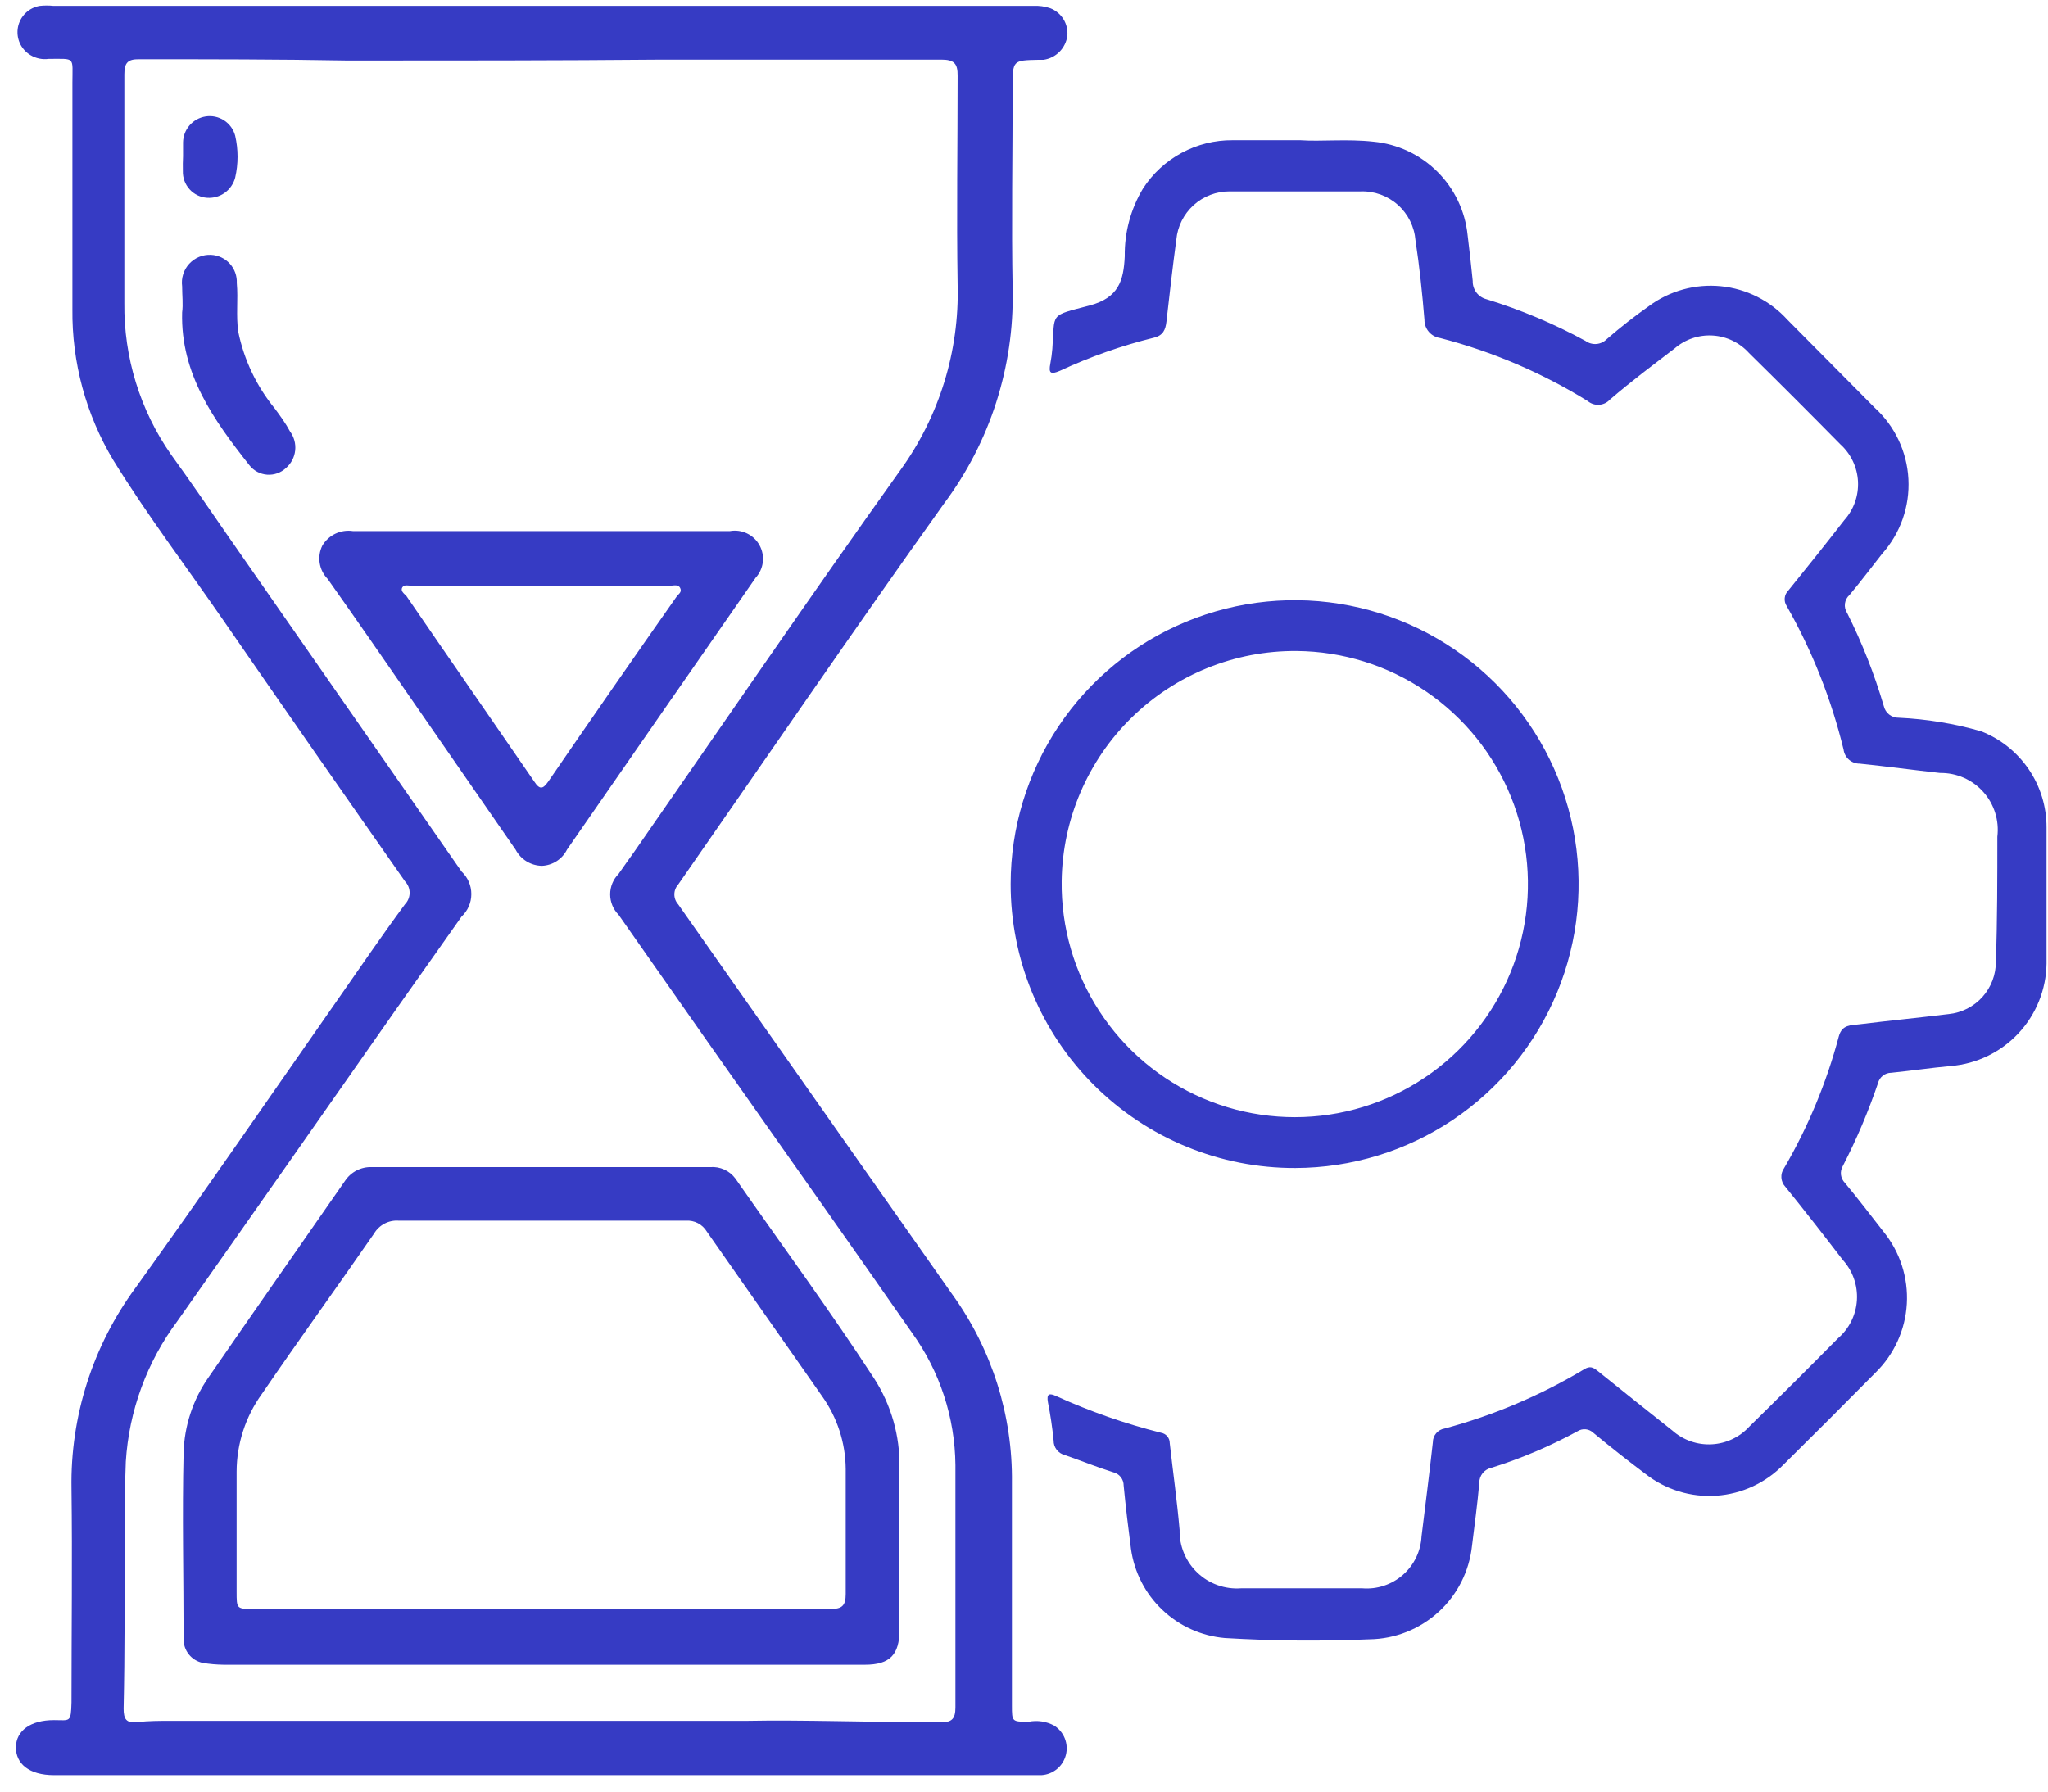
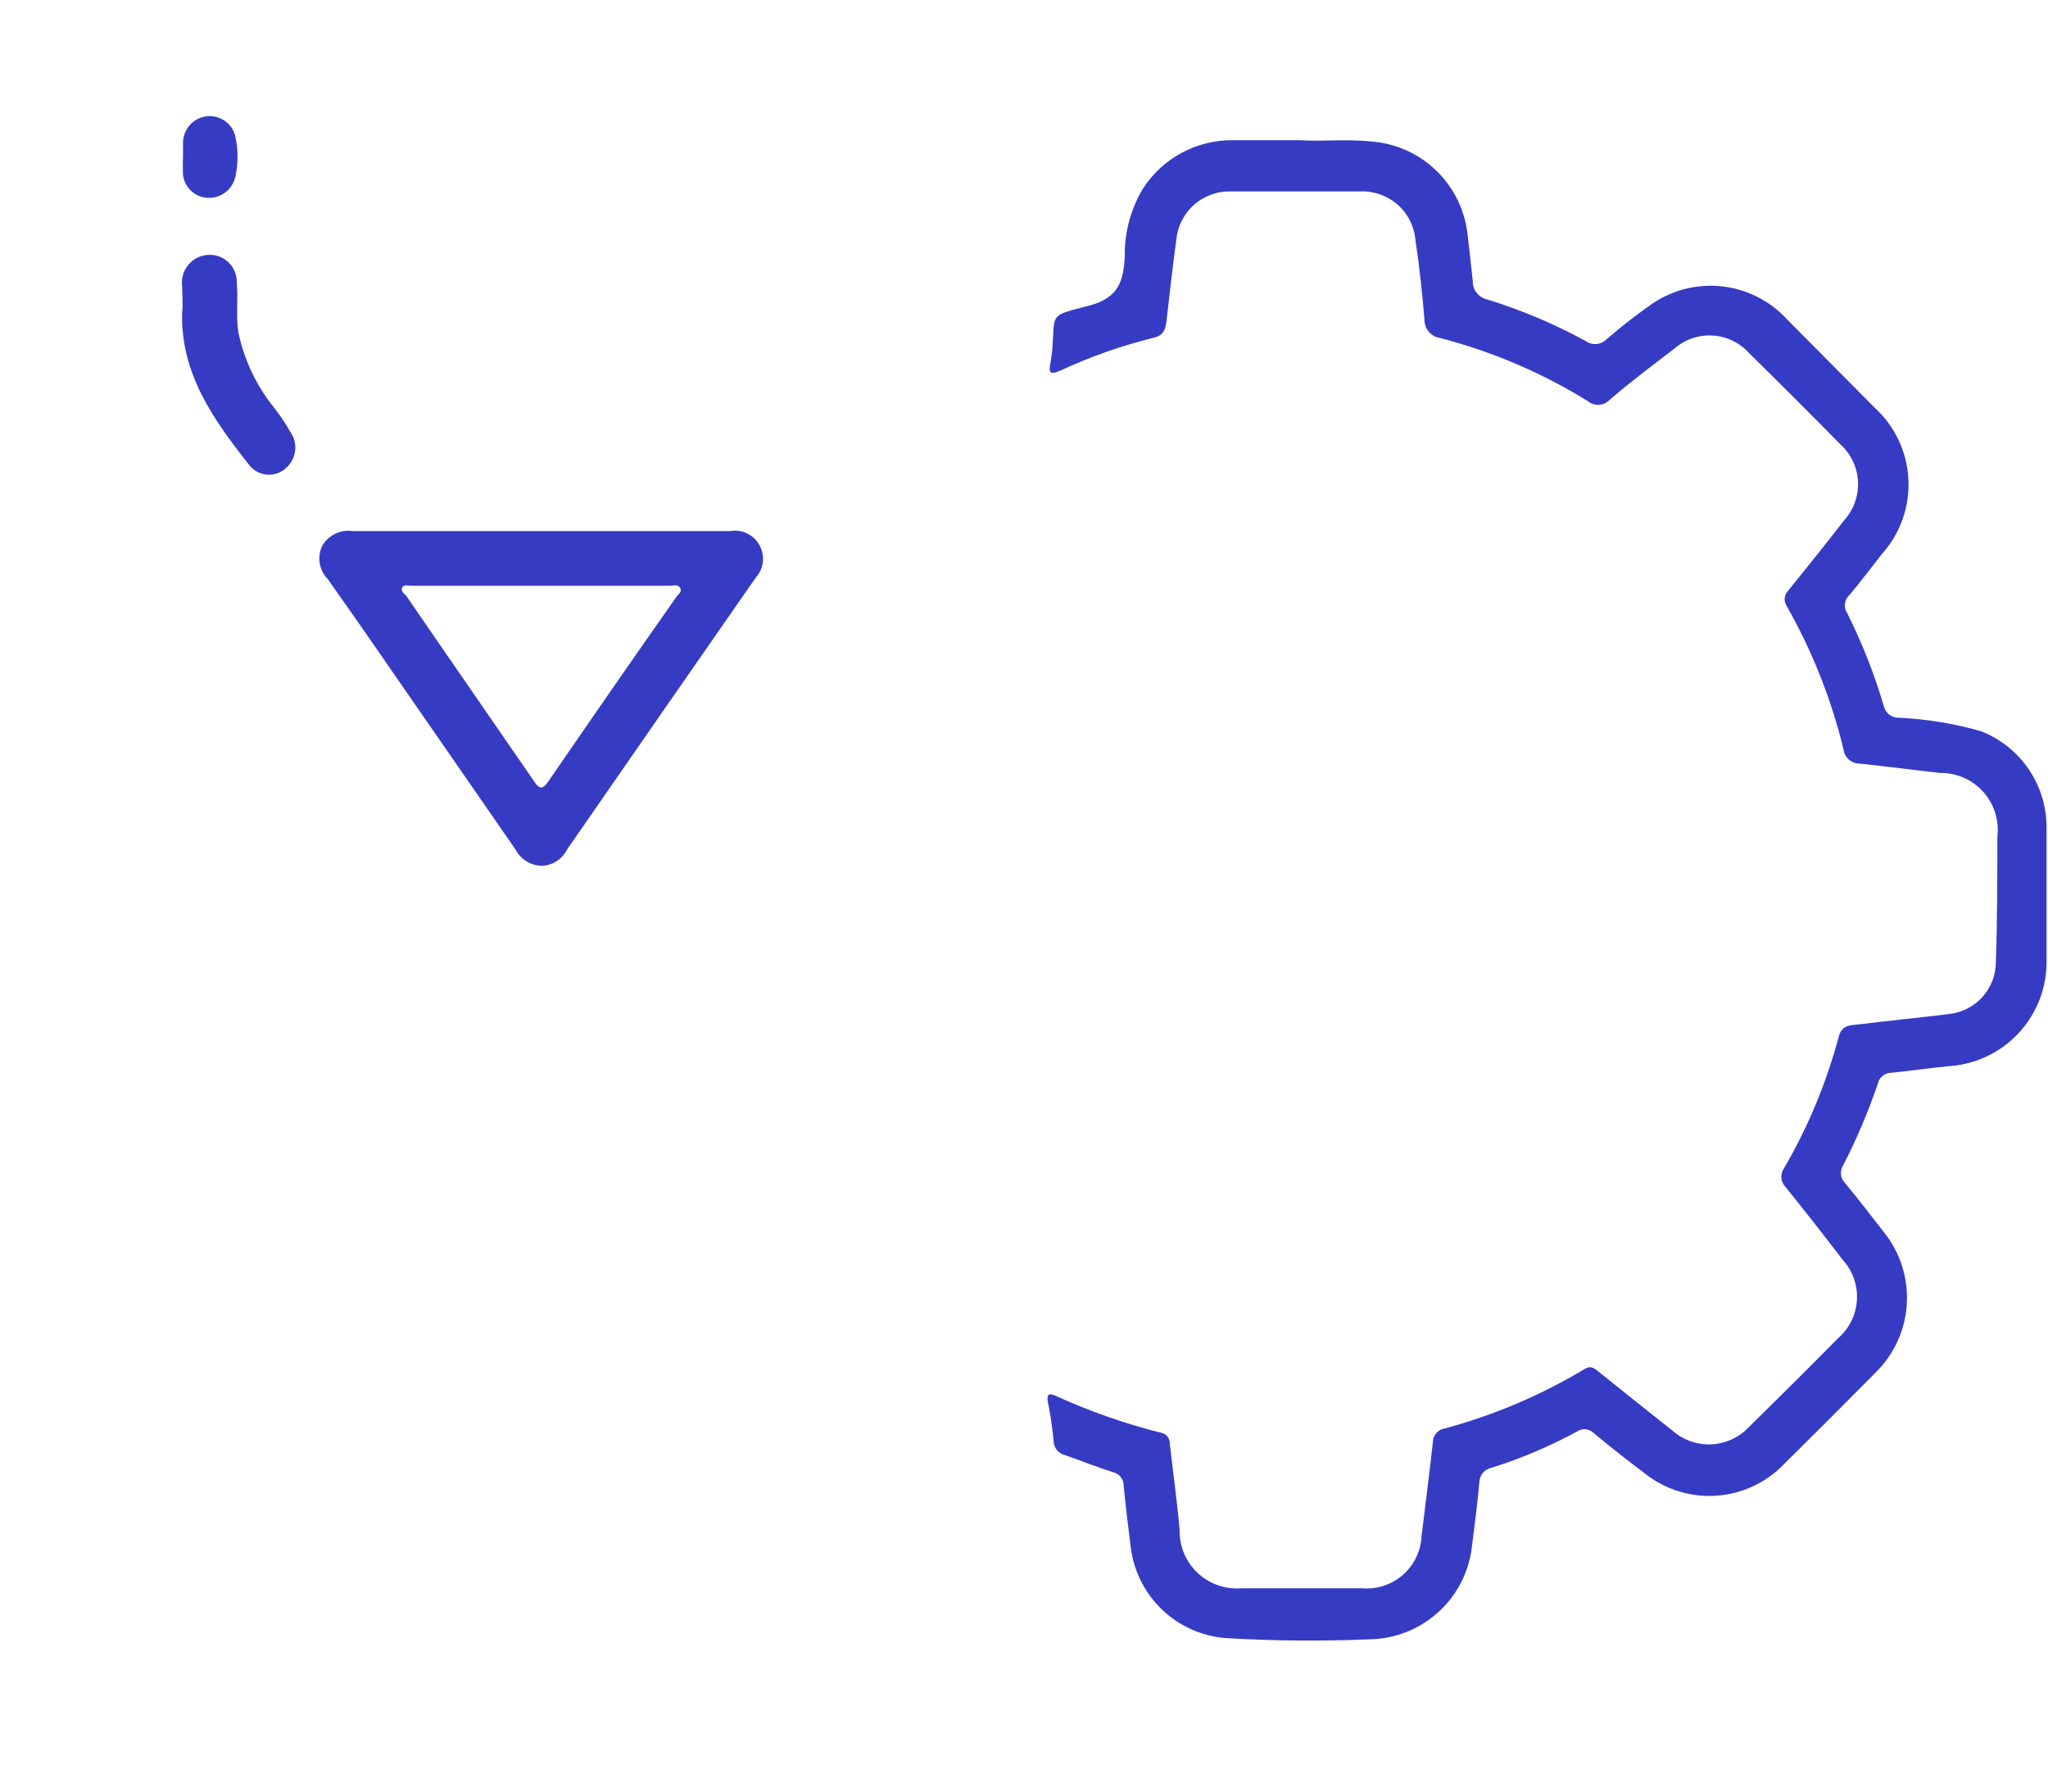
<svg xmlns="http://www.w3.org/2000/svg" width="112" height="98" viewBox="0 0 112 98" fill="none">
-   <path d="M2.95 94.09C1.67 94.09 0.88 94.67 0.87 95.57C0.86 96.47 1.59 97.1 2.95 97.1H55.18C55.78 97.1 56.37 97.1 56.96 97.1C57.27 97.08 57.566 96.962 57.804 96.764C58.044 96.566 58.213 96.297 58.29 95.996C58.367 95.695 58.346 95.377 58.231 95.089C58.116 94.8 57.913 94.556 57.65 94.39C57.225 94.161 56.734 94.087 56.26 94.18C55.34 94.18 55.34 94.18 55.34 93.29C55.34 89.23 55.34 85.18 55.34 81.12C55.387 77.427 54.248 73.817 52.09 70.82C47.09 63.72 42.09 56.58 37.09 49.47C36.954 49.321 36.879 49.127 36.879 48.925C36.879 48.723 36.954 48.529 37.09 48.38C41.93 41.43 46.71 34.43 51.63 27.54C54.142 24.178 55.461 20.076 55.38 15.88C55.31 12.17 55.38 8.45 55.38 4.74C55.38 3.3 55.38 3.3 56.8 3.27H57.07C57.4 3.223 57.705 3.07 57.94 2.833C58.174 2.597 58.325 2.29 58.37 1.96C58.401 1.641 58.326 1.321 58.158 1.049C57.99 0.776 57.738 0.566 57.44 0.45C57.138 0.347 56.819 0.303 56.5 0.32H2.92C2.674 0.295 2.426 0.295 2.18 0.32C1.885 0.368 1.612 0.506 1.398 0.714C1.184 0.922 1.039 1.191 0.982 1.484C0.926 1.777 0.96 2.08 1.081 2.353C1.203 2.626 1.405 2.855 1.66 3.01C1.959 3.194 2.312 3.268 2.66 3.22C4.15 3.22 3.96 3.08 3.96 4.54C3.96 8.66 3.96 12.79 3.96 16.91C3.927 19.821 4.702 22.684 6.2 25.18C8.05 28.18 10.2 31.01 12.2 33.91C15.5 38.69 18.817 43.457 22.15 48.21C22.312 48.378 22.402 48.602 22.402 48.835C22.402 49.068 22.312 49.292 22.15 49.46C20.85 51.22 19.62 53.03 18.37 54.82C14.73 60.03 11.13 65.27 7.42 70.43C5.074 73.612 3.84 77.477 3.91 81.43C3.96 85.32 3.91 89.22 3.91 93.12C3.88 94.25 3.83 94.09 2.95 94.09ZM6.82 84.26C6.82 82.82 6.82 81.39 6.88 79.95C7.055 77.163 8.039 74.487 9.71 72.25C13.71 66.57 17.71 60.85 21.71 55.14L25.24 50.14C25.409 49.982 25.544 49.791 25.637 49.578C25.729 49.366 25.776 49.137 25.776 48.905C25.776 48.673 25.729 48.444 25.637 48.232C25.544 48.019 25.409 47.828 25.24 47.67L12.4 29.22C11.4 27.77 10.4 26.31 9.35 24.86C7.657 22.43 6.766 19.531 6.8 16.57C6.8 12.4 6.8 8.23 6.8 4.07C6.8 3.44 6.98 3.23 7.61 3.24C11.42 3.24 15.22 3.24 19.02 3.31C24.76 3.31 30.5 3.31 36.24 3.26C41.32 3.26 46.4 3.26 51.47 3.26C52.16 3.26 52.38 3.45 52.37 4.15C52.37 7.95 52.31 11.76 52.37 15.56C52.472 19.203 51.368 22.778 49.23 25.73C44.31 32.62 39.53 39.62 34.7 46.57C34.41 46.98 34.11 47.39 33.83 47.8C33.534 48.098 33.368 48.5 33.368 48.92C33.368 49.34 33.534 49.742 33.83 50.04L38.42 56.59C42.24 62.03 46.08 67.45 49.88 72.91C51.398 75.017 52.226 77.543 52.25 80.14C52.25 84.55 52.25 88.97 52.25 93.39C52.25 94.01 52.07 94.22 51.43 94.21C47.63 94.21 43.83 94.07 40.87 94.13H9.35C8.73 94.13 8.12 94.13 7.51 94.2C6.9 94.27 6.76 94.03 6.76 93.46C6.83 90.36 6.81 87.31 6.82 84.26Z" fill="#363BC4" />
  <path d="M57.55 19.08C57.528 19.352 57.491 19.622 57.44 19.89C57.34 20.4 57.44 20.51 57.97 20.28C59.621 19.512 61.342 18.906 63.11 18.47C63.61 18.35 63.74 18.03 63.79 17.59C63.96 16.09 64.13 14.59 64.33 13.11C64.397 12.386 64.734 11.713 65.272 11.225C65.811 10.736 66.513 10.467 67.24 10.47C69.63 10.47 72.02 10.47 74.41 10.47C75.159 10.444 75.889 10.709 76.447 11.208C77.006 11.707 77.351 12.403 77.41 13.15C77.63 14.58 77.78 16.04 77.9 17.49C77.897 17.733 77.983 17.968 78.141 18.152C78.3 18.336 78.52 18.456 78.76 18.49C81.608 19.228 84.329 20.391 86.83 21.94C87.003 22.084 87.226 22.157 87.451 22.142C87.676 22.127 87.887 22.026 88.04 21.86C89.2 20.86 90.38 19.98 91.58 19.06C92.156 18.56 92.905 18.306 93.666 18.353C94.427 18.4 95.139 18.743 95.65 19.31C97.323 20.957 98.99 22.623 100.65 24.31C101.225 24.832 101.569 25.561 101.609 26.337C101.648 27.112 101.379 27.872 100.86 28.45C99.86 29.737 98.84 31.02 97.8 32.3C97.688 32.409 97.618 32.554 97.602 32.709C97.585 32.864 97.624 33.02 97.71 33.15C99.107 35.609 100.153 38.251 100.82 41C100.847 41.214 100.951 41.41 101.113 41.552C101.276 41.694 101.484 41.772 101.7 41.77C103.17 41.92 104.63 42.12 106.1 42.28C106.544 42.274 106.984 42.363 107.391 42.541C107.798 42.719 108.162 42.983 108.458 43.313C108.755 43.644 108.977 44.034 109.11 44.458C109.243 44.882 109.284 45.329 109.23 45.77C109.23 48.04 109.23 50.32 109.15 52.59C109.156 53.305 108.895 53.997 108.418 54.53C107.94 55.062 107.281 55.398 106.57 55.47C104.94 55.67 103.31 55.83 101.68 56.03C101.23 56.09 100.74 56.03 100.56 56.69C99.888 59.22 98.879 61.649 97.56 63.91C97.456 64.06 97.406 64.24 97.419 64.422C97.432 64.604 97.506 64.776 97.63 64.91C98.69 66.22 99.73 67.55 100.77 68.91C101.041 69.207 101.25 69.555 101.384 69.933C101.518 70.312 101.574 70.714 101.55 71.115C101.526 71.516 101.421 71.908 101.243 72.268C101.064 72.628 100.815 72.948 100.51 73.21C98.91 74.83 97.296 76.437 95.67 78.03C95.14 78.611 94.403 78.961 93.617 79.004C92.831 79.047 92.06 78.78 91.47 78.26C90.1 77.17 88.72 76.08 87.36 74.98C87.12 74.79 86.95 74.71 86.65 74.89C84.263 76.323 81.688 77.417 79 78.14C78.822 78.169 78.659 78.26 78.542 78.397C78.424 78.535 78.36 78.709 78.36 78.89C78.17 80.61 77.95 82.32 77.74 84.04C77.72 84.441 77.619 84.835 77.444 85.196C77.269 85.558 77.023 85.881 76.721 86.146C76.419 86.411 76.067 86.612 75.685 86.738C75.303 86.865 74.9 86.913 74.5 86.88C72.29 86.88 70.08 86.88 67.87 86.88C67.435 86.912 66.998 86.853 66.587 86.706C66.176 86.56 65.8 86.329 65.484 86.028C65.168 85.728 64.918 85.365 64.75 84.962C64.582 84.559 64.5 84.126 64.51 83.69C64.37 82.1 64.15 80.53 63.97 78.94C63.972 78.803 63.924 78.67 63.836 78.566C63.748 78.461 63.625 78.392 63.49 78.37C61.527 77.876 59.613 77.207 57.77 76.37C57.39 76.19 57.22 76.23 57.31 76.71C57.448 77.401 57.551 78.099 57.62 78.8C57.617 78.981 57.676 79.158 57.787 79.302C57.897 79.445 58.054 79.547 58.23 79.59C59.12 79.9 59.98 80.25 60.87 80.53C61.035 80.567 61.184 80.659 61.289 80.792C61.395 80.925 61.452 81.09 61.45 81.26C61.56 82.41 61.7 83.57 61.85 84.72C62.026 85.994 62.63 87.171 63.562 88.057C64.493 88.944 65.699 89.488 66.98 89.6C69.617 89.758 72.26 89.782 74.9 89.67C76.296 89.649 77.636 89.117 78.668 88.176C79.7 87.235 80.351 85.948 80.5 84.56C80.64 83.41 80.8 82.26 80.9 81.1C80.9 80.91 80.966 80.726 81.086 80.578C81.207 80.431 81.374 80.329 81.56 80.29C83.191 79.778 84.769 79.108 86.27 78.29C86.402 78.205 86.558 78.167 86.714 78.181C86.87 78.196 87.016 78.262 87.13 78.37C88.06 79.14 89.01 79.89 89.97 80.61C91.073 81.482 92.462 81.912 93.865 81.815C95.268 81.719 96.585 81.104 97.56 80.09C99.25 78.42 100.92 76.75 102.56 75.09C103.582 74.092 104.196 72.749 104.279 71.322C104.362 69.896 103.91 68.49 103.01 67.38C102.31 66.48 101.62 65.58 100.89 64.7C100.773 64.58 100.698 64.425 100.678 64.259C100.659 64.092 100.694 63.924 100.78 63.78C101.53 62.323 102.172 60.812 102.7 59.26C102.738 59.095 102.831 58.948 102.964 58.843C103.096 58.737 103.261 58.68 103.43 58.68C104.52 58.57 105.6 58.41 106.69 58.31C108.102 58.193 109.419 57.555 110.386 56.52C111.353 55.485 111.9 54.126 111.92 52.71C111.92 50.23 111.92 47.71 111.92 45.26C111.923 44.124 111.583 43.014 110.944 42.076C110.305 41.137 109.397 40.413 108.34 40C106.874 39.579 105.363 39.331 103.84 39.26C103.65 39.265 103.465 39.203 103.315 39.087C103.166 38.97 103.062 38.805 103.02 38.62C102.505 36.871 101.836 35.171 101.02 33.54C100.916 33.386 100.871 33.2 100.895 33.015C100.919 32.831 101.01 32.662 101.15 32.54C101.76 31.81 102.34 31.04 102.93 30.29C103.929 29.171 104.445 27.702 104.366 26.204C104.288 24.705 103.621 23.299 102.51 22.29L97.75 17.49C96.805 16.449 95.508 15.796 94.109 15.657C92.711 15.519 91.31 15.905 90.18 16.74C89.379 17.304 88.609 17.908 87.87 18.55C87.721 18.703 87.522 18.798 87.308 18.816C87.096 18.834 86.883 18.775 86.71 18.65C84.988 17.71 83.175 16.947 81.3 16.37C81.078 16.315 80.882 16.186 80.743 16.004C80.605 15.822 80.533 15.598 80.54 15.37C80.46 14.53 80.36 13.69 80.26 12.86C80.125 11.544 79.538 10.316 78.599 9.384C77.66 8.452 76.427 7.875 75.11 7.75C73.67 7.59 72.24 7.75 71.11 7.67C69.69 7.67 68.55 7.67 67.41 7.67C66.437 7.662 65.478 7.9 64.621 8.361C63.765 8.823 63.038 9.493 62.51 10.31C61.837 11.429 61.491 12.714 61.51 14.02C61.45 15.36 61.17 16.29 59.59 16.71C57.35 17.3 57.7 17.08 57.55 19.08Z" fill="#363BC4" />
-   <path d="M70.84 63.89C73.909 63.882 76.908 62.965 79.456 61.254C82.004 59.543 83.989 57.116 85.158 54.278C86.328 51.44 86.63 48.319 86.027 45.309C85.424 42.3 83.943 39.536 81.771 37.368C79.598 35.2 76.832 33.724 73.821 33.127C70.81 32.53 67.69 32.838 64.855 34.013C62.019 35.188 59.595 37.177 57.889 39.729C56.184 42.281 55.272 45.281 55.27 48.35C55.267 50.394 55.669 52.418 56.45 54.307C57.232 56.196 58.38 57.911 59.826 59.355C61.273 60.799 62.991 61.943 64.881 62.721C66.771 63.499 68.796 63.897 70.84 63.89ZM70.91 35.61C73.434 35.63 75.895 36.399 77.982 37.819C80.069 39.239 81.687 41.247 82.632 43.587C83.577 45.928 83.806 48.497 83.289 50.968C82.773 53.438 81.535 55.7 79.732 57.467C77.929 59.233 75.642 60.425 73.161 60.891C70.68 61.356 68.117 61.075 65.796 60.083C63.475 59.09 61.501 57.431 60.124 55.316C58.747 53.201 58.028 50.724 58.06 48.2C58.102 44.829 59.478 41.612 61.886 39.252C64.294 36.893 67.539 35.583 70.91 35.61Z" fill="#363BC4" />
-   <path d="M11.09 90.96C11.47 91.023 11.855 91.056 12.24 91.06H47.3C48.67 91.06 49.19 90.51 49.19 89.15V80.27C49.222 78.549 48.742 76.857 47.81 75.41C45.39 71.69 42.76 68.11 40.22 64.47C40.062 64.256 39.853 64.086 39.611 63.976C39.37 63.866 39.104 63.819 38.84 63.84H20.33C20.043 63.83 19.758 63.893 19.502 64.025C19.247 64.156 19.029 64.351 18.87 64.59C16.38 68.18 13.87 71.76 11.39 75.36C10.549 76.569 10.079 77.998 10.04 79.47C9.96 82.86 10.04 86.26 10.04 89.65C10.034 89.957 10.135 90.256 10.327 90.495C10.519 90.735 10.789 90.899 11.09 90.96ZM14.32 76.25C16.32 73.32 18.43 70.41 20.46 67.47C20.597 67.239 20.796 67.051 21.035 66.927C21.273 66.804 21.542 66.749 21.81 66.77C27.043 66.77 32.28 66.77 37.52 66.77C37.744 66.756 37.968 66.803 38.167 66.907C38.366 67.011 38.533 67.168 38.65 67.36C40.74 70.36 42.86 73.36 44.95 76.36C45.786 77.527 46.241 78.924 46.25 80.36C46.25 82.64 46.25 84.92 46.25 87.19C46.25 87.83 46.05 88.01 45.43 88.01C40.15 88.01 34.86 88.01 29.58 88.01H13.88C12.94 88.01 12.94 88.01 12.94 87.06C12.94 84.87 12.94 82.69 12.94 80.5C12.944 78.974 13.426 77.487 14.32 76.25Z" fill="#363BC4" />
  <path d="M29.64 47.36C29.927 47.347 30.205 47.258 30.446 47.102C30.687 46.945 30.882 46.727 31.01 46.47C34.443 41.51 37.88 36.557 41.32 31.61C41.538 31.373 41.677 31.074 41.716 30.754C41.755 30.434 41.693 30.11 41.538 29.828C41.384 29.545 41.145 29.318 40.854 29.179C40.564 29.039 40.237 28.994 39.92 29.05C33.04 29.05 26.17 29.05 19.3 29.05C18.975 29.001 18.642 29.051 18.345 29.191C18.048 29.332 17.799 29.558 17.63 29.84C17.482 30.137 17.431 30.473 17.483 30.801C17.535 31.129 17.688 31.433 17.92 31.67C18.74 32.82 19.54 33.98 20.35 35.14L28.2 46.48C28.338 46.743 28.545 46.963 28.799 47.118C29.052 47.273 29.343 47.356 29.64 47.36ZM22 32.13C22.11 31.96 22.34 32.04 22.51 32.04H36.64C36.83 32.04 37.09 31.94 37.2 32.17C37.31 32.4 37.09 32.5 36.99 32.65C34.65 35.983 32.317 39.347 29.99 42.74C29.7 43.15 29.53 43.23 29.21 42.74C26.88 39.35 24.53 35.97 22.21 32.58C22.09 32.47 21.89 32.32 22 32.13Z" fill="#363BC4" />
  <path d="M15.03 22.35C14.033 21.133 13.347 19.691 13.03 18.15C12.9 17.26 13.03 16.37 12.95 15.49C12.959 15.296 12.93 15.101 12.864 14.918C12.799 14.735 12.697 14.566 12.566 14.422C12.435 14.278 12.277 14.162 12.101 14.079C11.925 13.996 11.735 13.949 11.54 13.94C11.318 13.929 11.095 13.967 10.889 14.052C10.683 14.137 10.498 14.266 10.347 14.43C10.196 14.594 10.084 14.789 10.017 15.002C9.95 15.214 9.93 15.439 9.96 15.66C9.96 16.14 10.02 16.66 9.96 17.09C9.87 20.46 11.7 22.99 13.64 25.45C13.757 25.598 13.903 25.721 14.069 25.809C14.236 25.898 14.419 25.951 14.607 25.965C14.795 25.979 14.984 25.954 15.162 25.891C15.34 25.828 15.502 25.729 15.64 25.6C15.922 25.356 16.101 25.014 16.142 24.643C16.183 24.272 16.082 23.9 15.86 23.6C15.62 23.15 15.32 22.74 15.03 22.35Z" fill="#363BC4" />
  <path d="M10 9.36C9.989 9.728 10.121 10.087 10.37 10.359C10.618 10.632 10.962 10.797 11.33 10.82C11.673 10.843 12.014 10.746 12.293 10.545C12.572 10.344 12.772 10.053 12.86 9.72C13.035 8.963 13.035 8.177 12.86 7.42C12.768 7.075 12.551 6.777 12.252 6.583C11.953 6.389 11.592 6.313 11.24 6.37C10.901 6.424 10.591 6.596 10.366 6.856C10.141 7.116 10.015 7.446 10.01 7.79C10.01 8.04 10.01 8.29 10.01 8.54C10 8.81 9.99 9.09 10 9.36Z" fill="#363BC4" />
</svg>